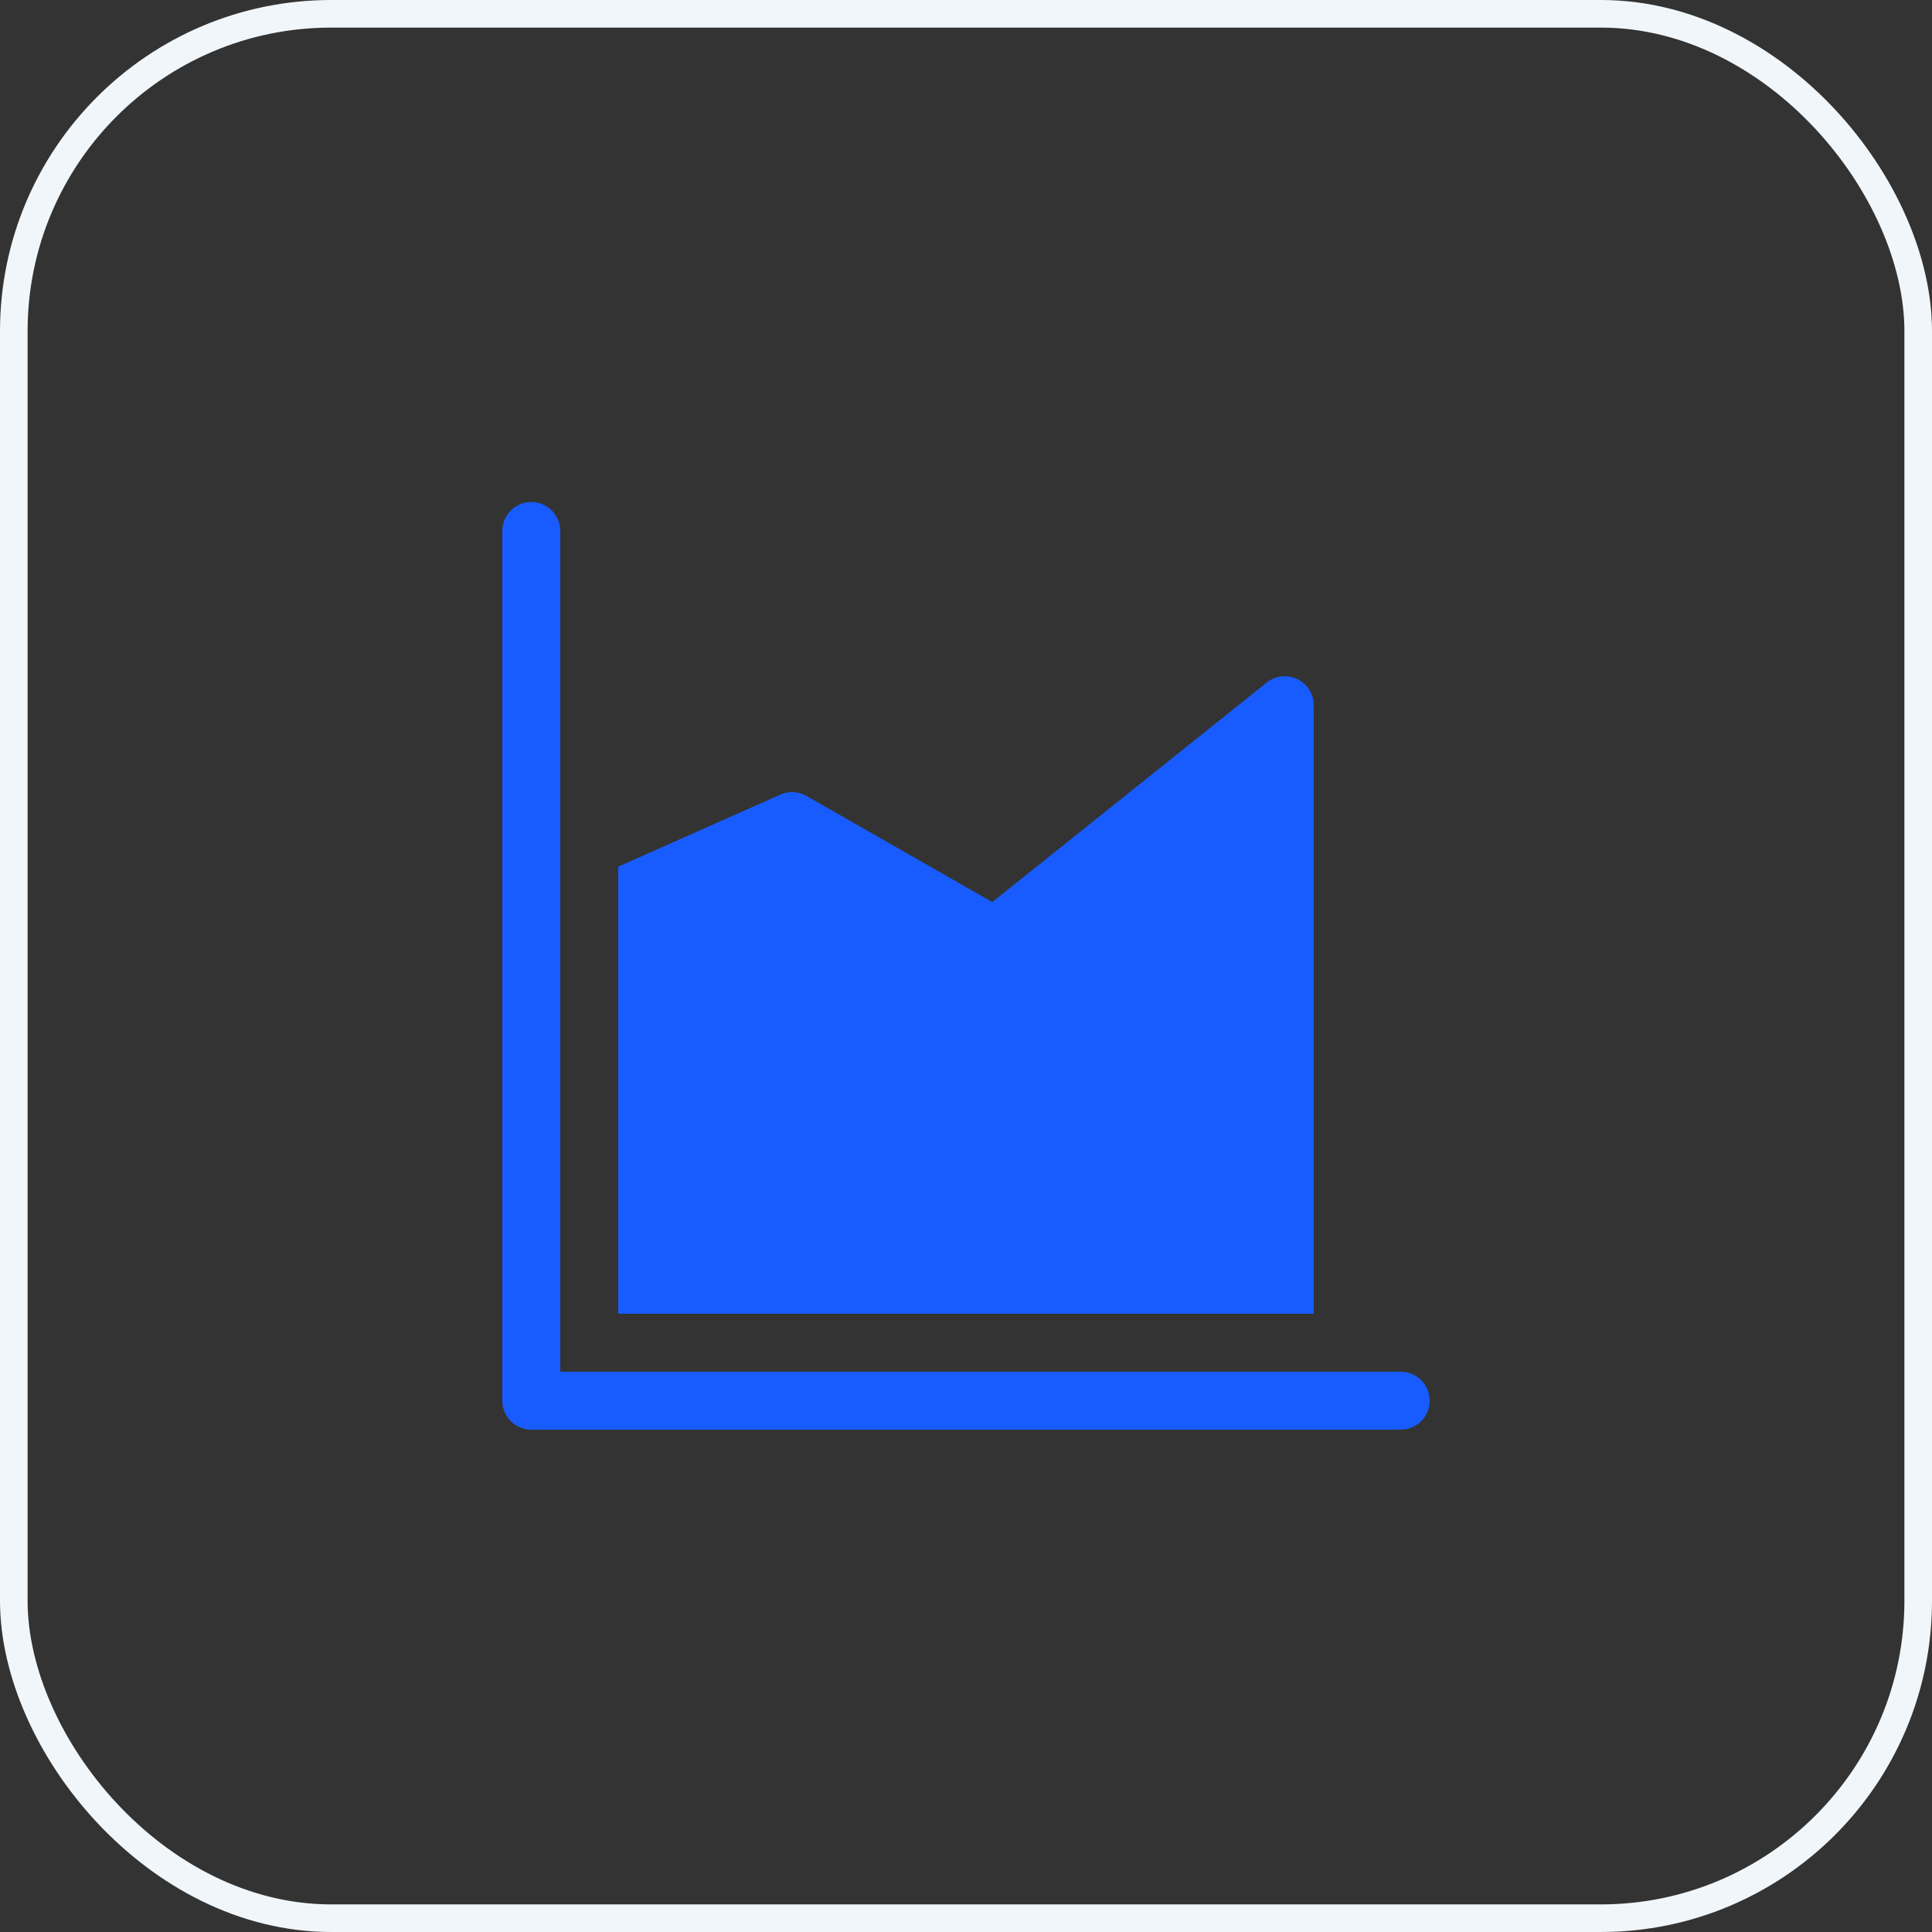
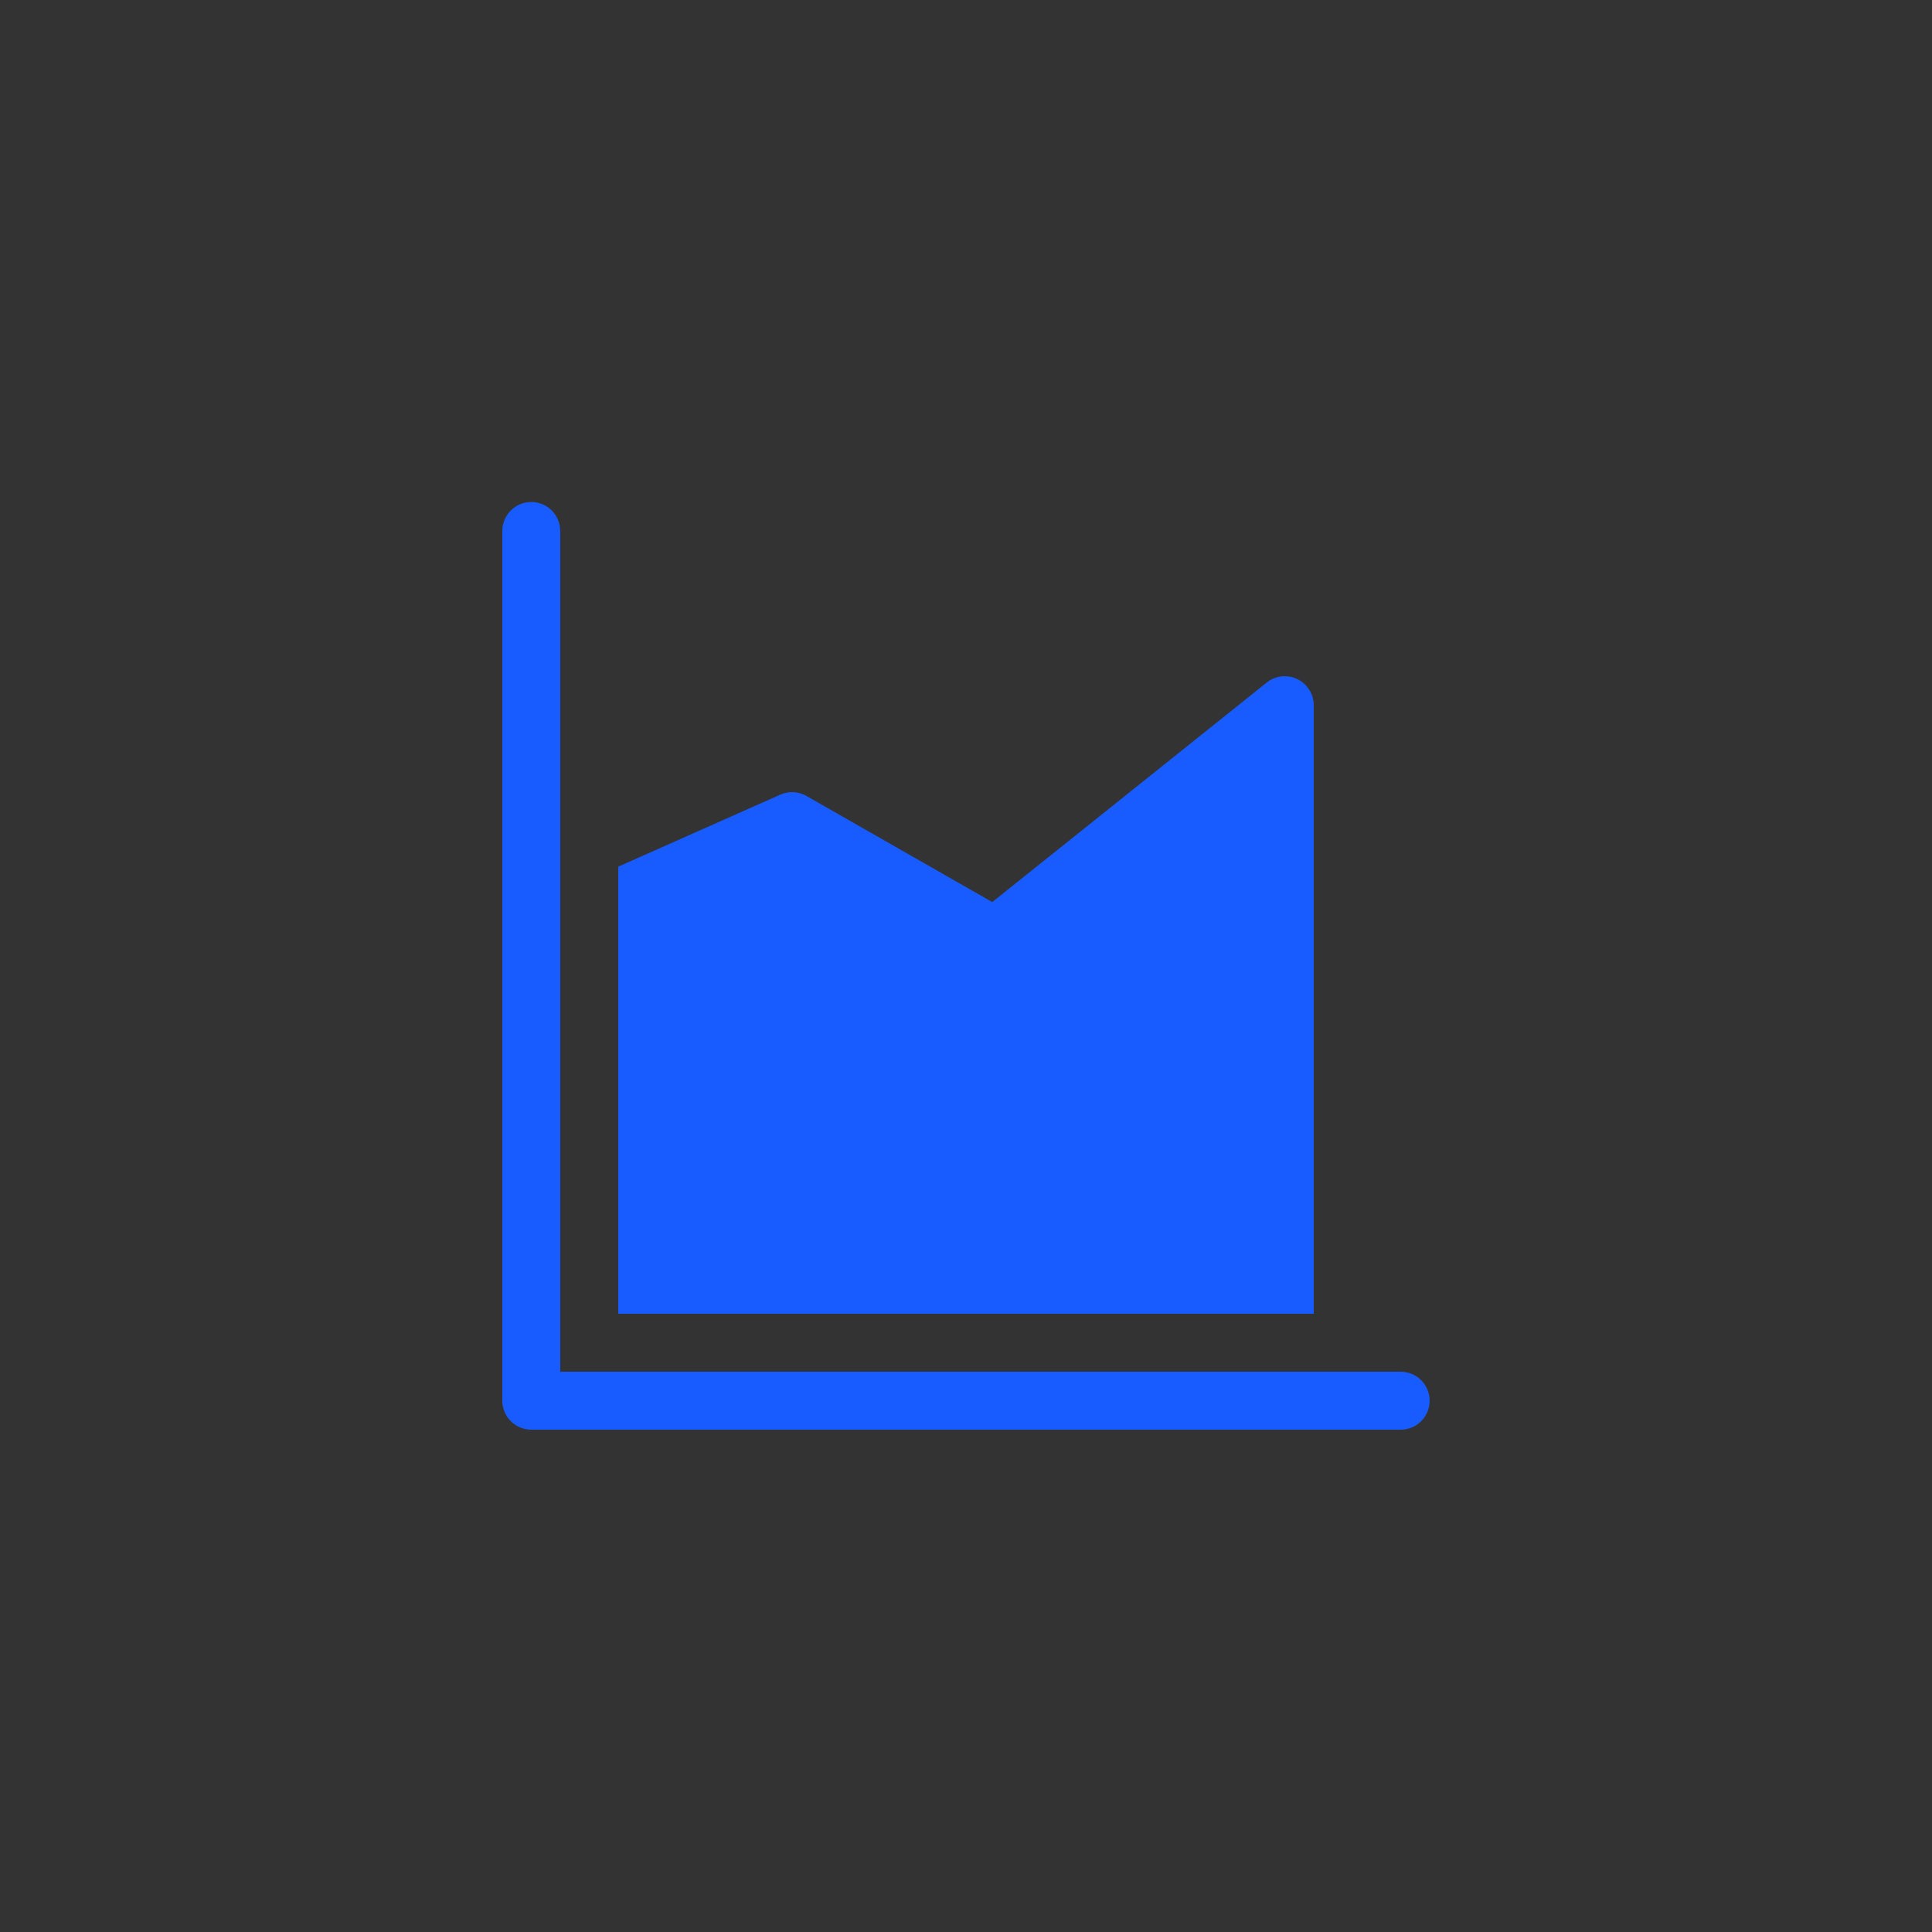
<svg xmlns="http://www.w3.org/2000/svg" width="70" height="70" viewBox="0 0 70 70" fill="none">
  <rect x="0" y="0" width="70" height="70" fill="#333333" stroke="none" />
  <path d="M20.299 19.227C20.296 18.948 20.183 18.683 19.984 18.488C19.785 18.293 19.516 18.185 19.238 18.189C18.959 18.192 18.693 18.305 18.499 18.504C18.304 18.703 18.196 18.972 18.199 19.25V50.75C18.199 51.029 18.31 51.296 18.507 51.492C18.704 51.689 18.971 51.8 19.249 51.8H50.749C51.028 51.8 51.295 51.689 51.492 51.492C51.689 51.296 51.799 51.029 51.799 50.75C51.799 50.471 51.689 50.205 51.492 50.008C51.295 49.811 51.028 49.7 50.749 49.7H20.299V19.227ZM47.599 47.6V25.55C47.599 25.352 47.543 25.159 47.438 24.992C47.332 24.825 47.182 24.691 47.004 24.605C46.826 24.52 46.627 24.486 46.431 24.508C46.234 24.53 46.048 24.608 45.894 24.731L35.951 32.684L29.22 28.839C29.077 28.757 28.918 28.71 28.753 28.702C28.589 28.694 28.425 28.724 28.275 28.79L22.399 31.401V47.6H47.599Z" fill="#185CFF" />
-   <rect x="0.5" y="0.5" width="69" height="69" rx="11.5" stroke="#F1F6FA" />
</svg>